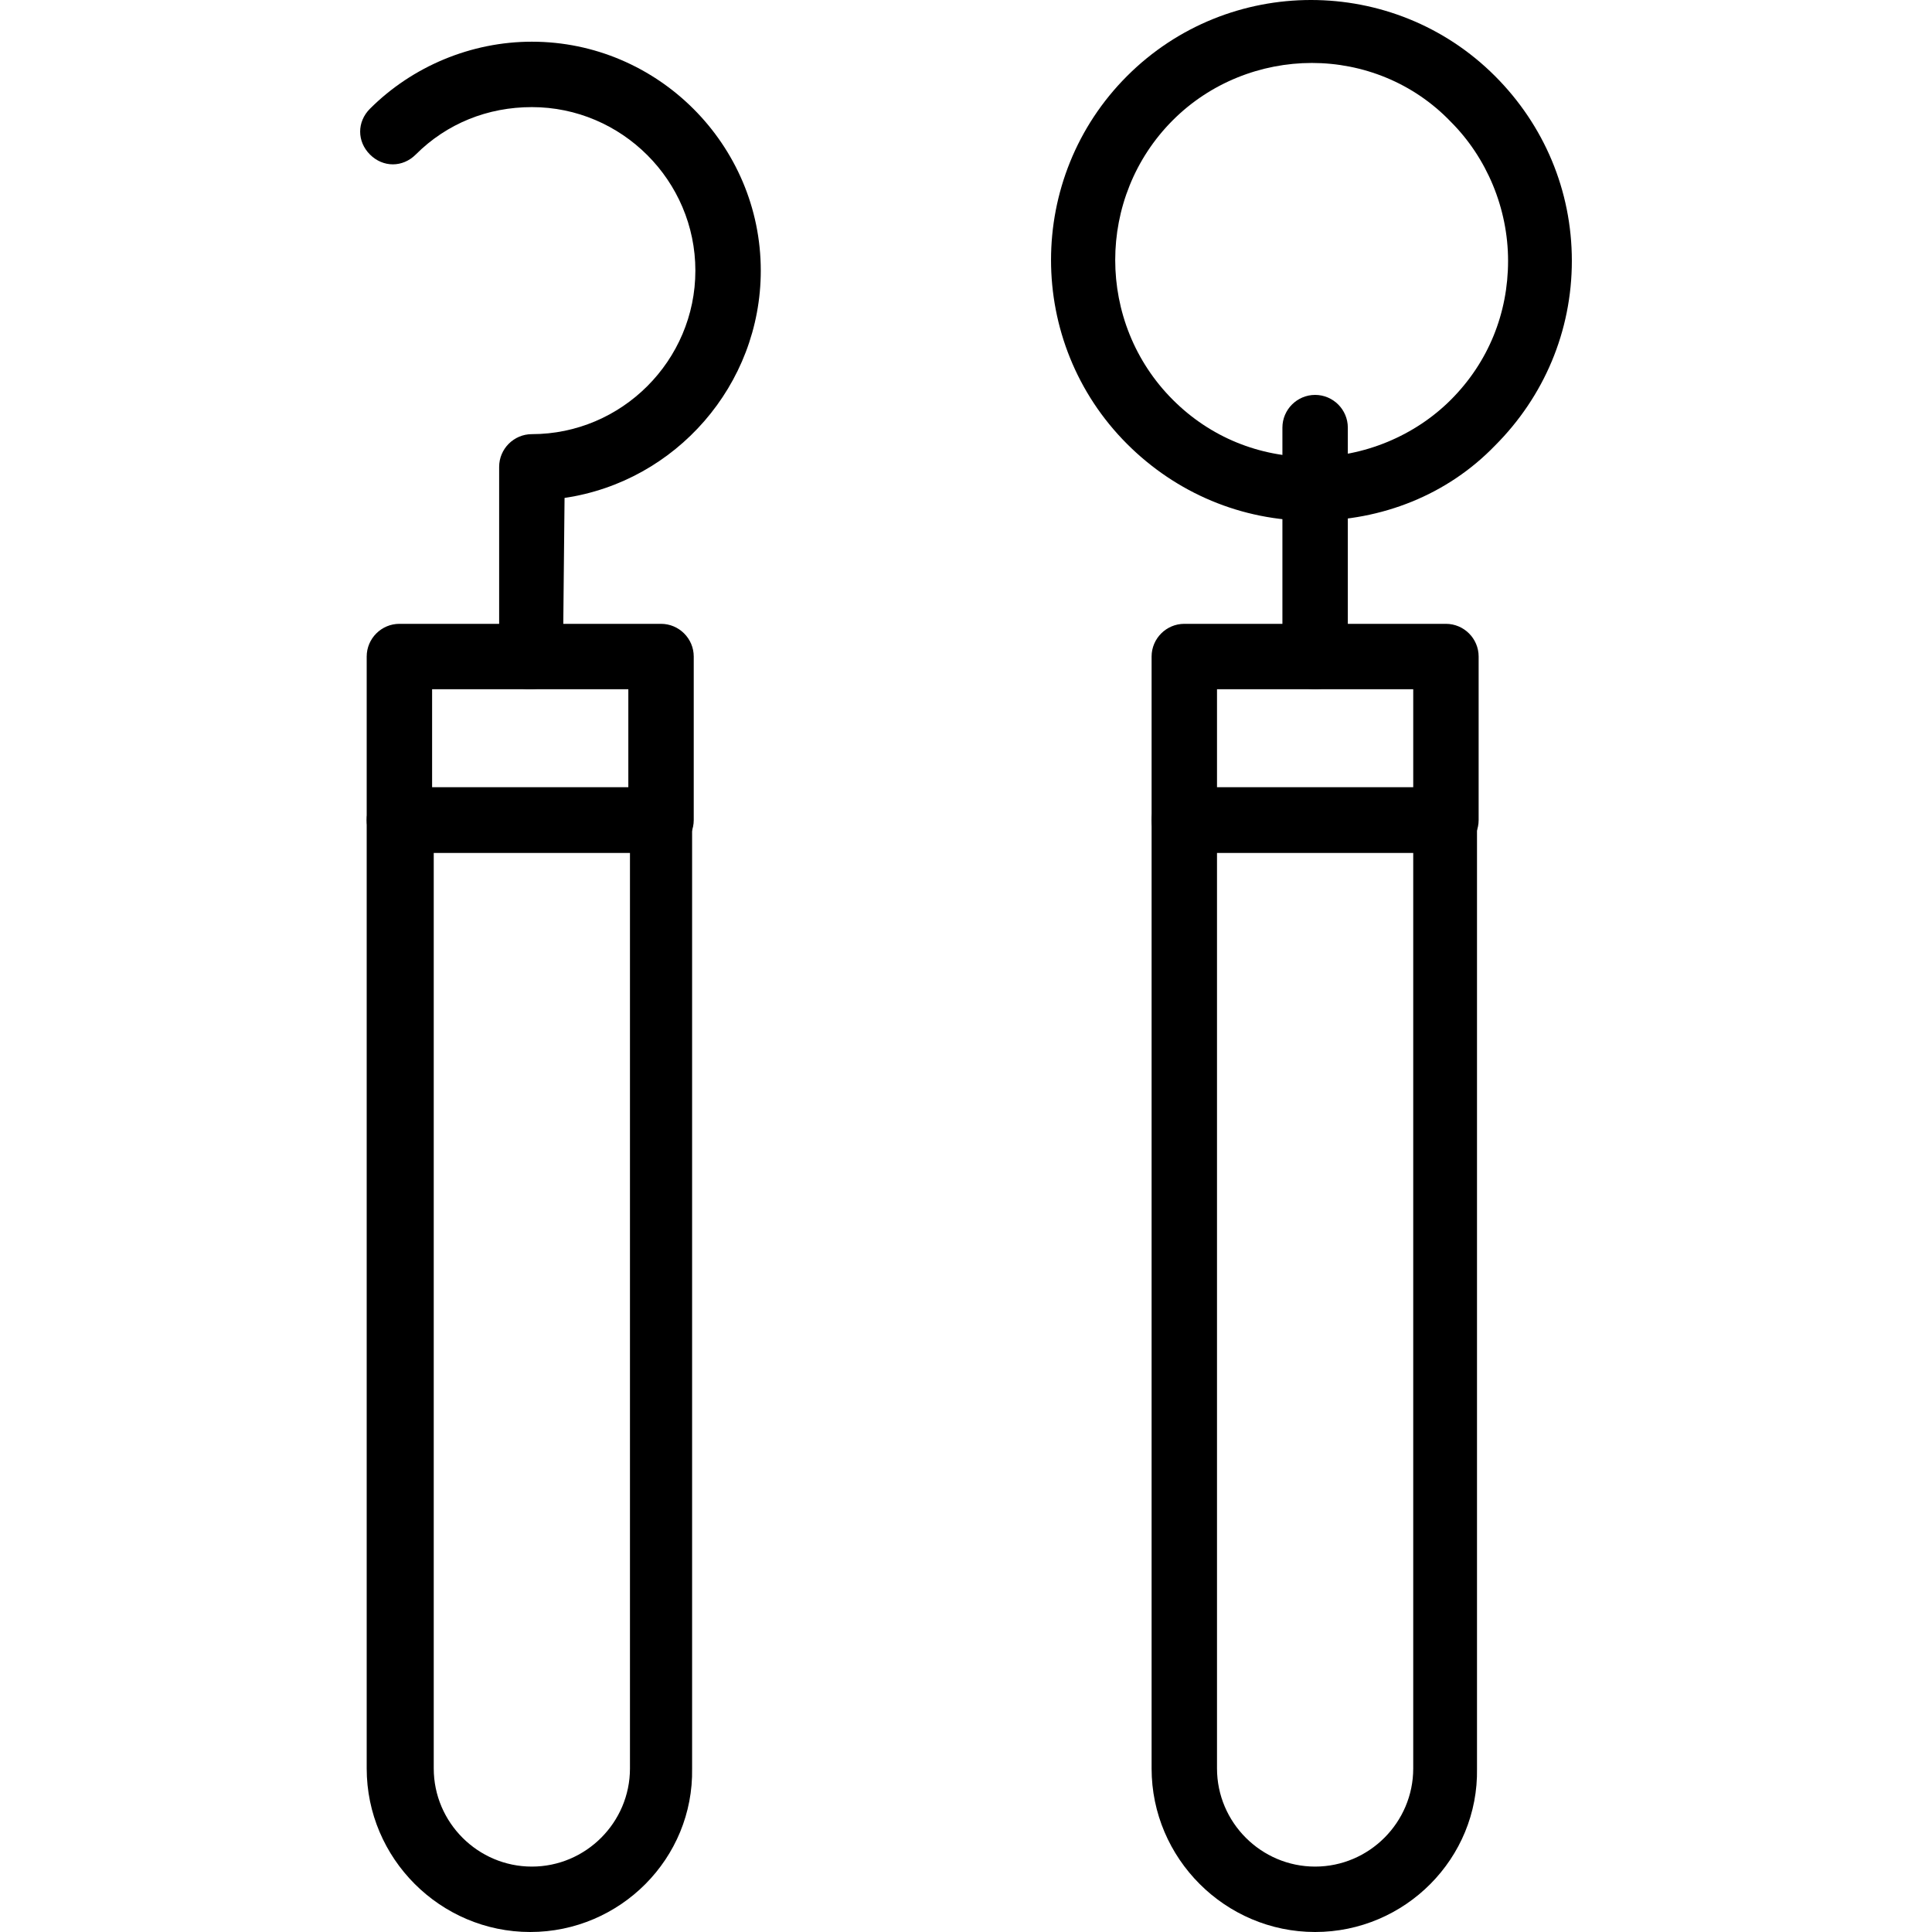
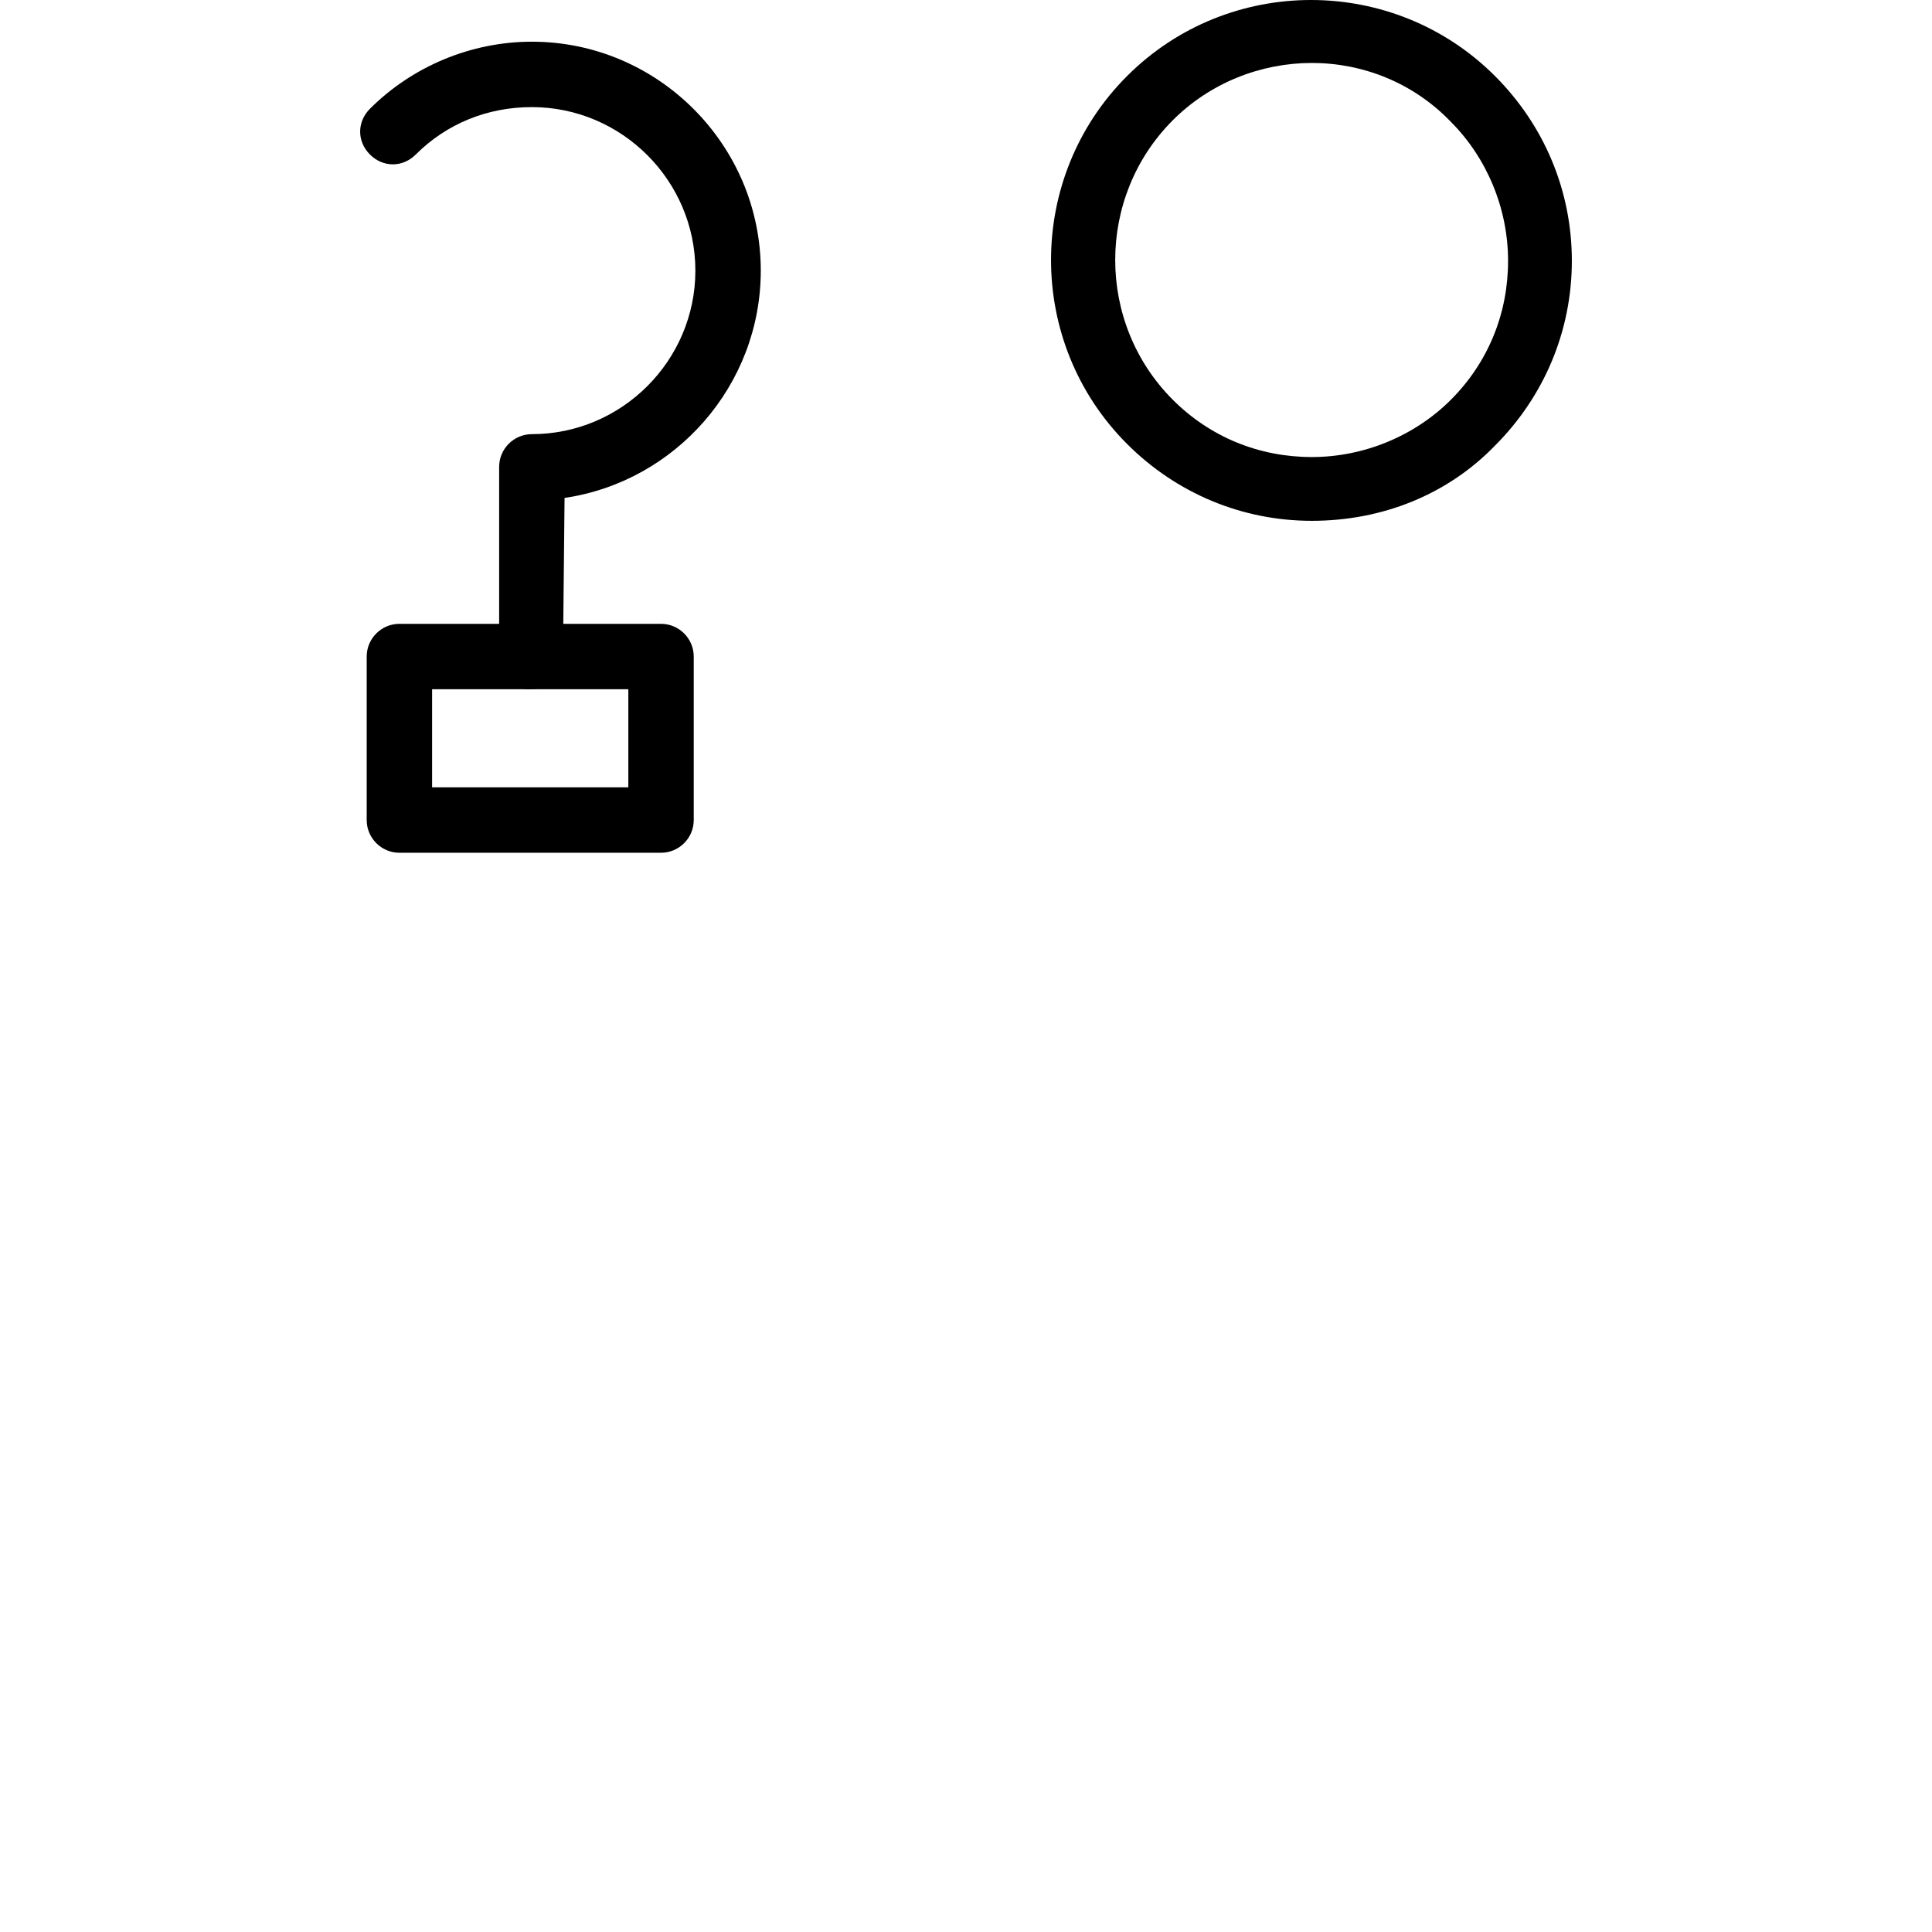
<svg xmlns="http://www.w3.org/2000/svg" id="Capa_1" x="0px" y="0px" viewBox="0 0 403.285 403.285" style="enable-background:new 0 0 403.285 403.285;" xml:space="preserve">
  <g>
    <g>
      <path d="M111.019,8.704c-12.629,0-24.917,5.12-33.792,13.995c-2.731,2.731-2.731,6.827,0,9.557c2.731,2.731,6.827,2.731,9.557,0    c6.485-6.485,15.019-9.899,24.235-9.899c18.773,0,34.133,15.36,34.133,34.133c0,18.773-15.36,34.133-34.133,34.133    c-3.755,0-6.827,3.072-6.827,6.827v35.499l-0.341,3.413c-0.341,3.755,2.389,7.168,6.144,7.509c0.341,0,0.341,0,0.683,0    c3.755,0,6.485-2.731,6.827-6.144l0.341-33.792c23.211-3.413,40.96-23.552,40.96-47.445    C158.805,30.208,137.301,8.704,111.019,8.704z" />
    </g>
  </g>
  <g>
    <g>
      <path d="M137.984,130.219H83.371c-3.755,0-6.827,3.072-6.827,6.827v34.133c0,3.755,3.072,6.827,6.827,6.827h54.613    c3.755,0,6.827-3.072,6.827-6.827v-34.133C144.811,133.291,141.739,130.219,137.984,130.219z M131.157,164.352h-40.96v-20.48    h40.96V164.352z" />
    </g>
  </g>
  <g>
    <g>
-       <path d="M274.517,82.432c-3.755,0-6.827,3.072-6.827,6.827v47.787c0,3.755,3.072,6.827,6.827,6.827    c3.755,0,6.827-3.072,6.827-6.827V89.259C281.344,85.504,278.272,82.432,274.517,82.432z" />
-     </g>
+       </g>
  </g>
  <g>
    <g>
      <path d="M312.064,15.872c-21.163-21.163-55.637-21.163-76.8,0s-21.163,55.637,0,76.8c10.24,10.24,23.893,16.043,38.571,16.043    c14.677,0,28.331-5.461,38.229-15.701c10.24-10.24,16.043-23.893,16.043-38.571S322.304,26.112,312.064,15.872z M302.848,83.456    c-7.509,7.509-18.091,11.947-29.013,11.947c-10.923,0-21.163-4.096-29.013-11.947c-16.043-16.043-16.043-42.325,0-58.368    c7.851-7.851,18.432-11.947,29.013-11.947c10.581,0,21.163,4.096,29.013,12.288c7.509,7.509,11.947,18.091,11.947,29.013    S310.699,75.605,302.848,83.456z" />
    </g>
  </g>
  <g>
    <g>
-       <path d="M301.824,130.219h-54.613c-3.755,0-6.827,3.072-6.827,6.827v34.133c0,3.755,3.072,6.827,6.827,6.827h54.613    c3.755,0,6.827-3.072,6.827-6.827v-34.133C308.651,133.291,305.579,130.219,301.824,130.219z M294.997,164.352h-40.96v-20.48    h40.96V164.352z" />
-     </g>
+       </g>
  </g>
  <g>
    <g>
-       <path d="M301.483,164.352h-54.272c-3.755,0-6.827,3.072-6.827,6.827v197.973c0,18.773,15.36,34.133,34.133,34.133    c18.773,0,34.133-15.36,33.792-34.133V171.179C308.309,167.424,305.237,164.352,301.483,164.352z M294.997,369.152    c0,11.264-9.216,20.48-20.48,20.48c-11.264,0-20.48-9.216-20.48-20.48V178.005h40.96V369.152z" />
-     </g>
+       </g>
  </g>
  <g>
    <g>
-       <path d="M137.643,164.352H83.371c-3.755,0-6.827,3.072-6.827,6.827v197.973c0,18.773,15.36,34.133,34.133,34.133    c18.773,0,34.133-15.36,33.792-34.133V171.179C144.469,167.424,141.397,164.352,137.643,164.352z M131.499,369.152    c0,11.264-9.216,20.48-20.48,20.48c-11.264,0-20.48-9.216-20.48-20.48V178.005h40.96V369.152z" />
-     </g>
+       </g>
  </g>
  <g>
</g>
  <g>
</g>
  <g>
</g>
  <g>
</g>
  <g>
</g>
  <g>
</g>
  <g>
</g>
  <g>
</g>
  <g>
</g>
  <g>
</g>
  <g>
</g>
  <g>
</g>
  <g>
</g>
  <g>
</g>
  <g>
</g>
</svg>